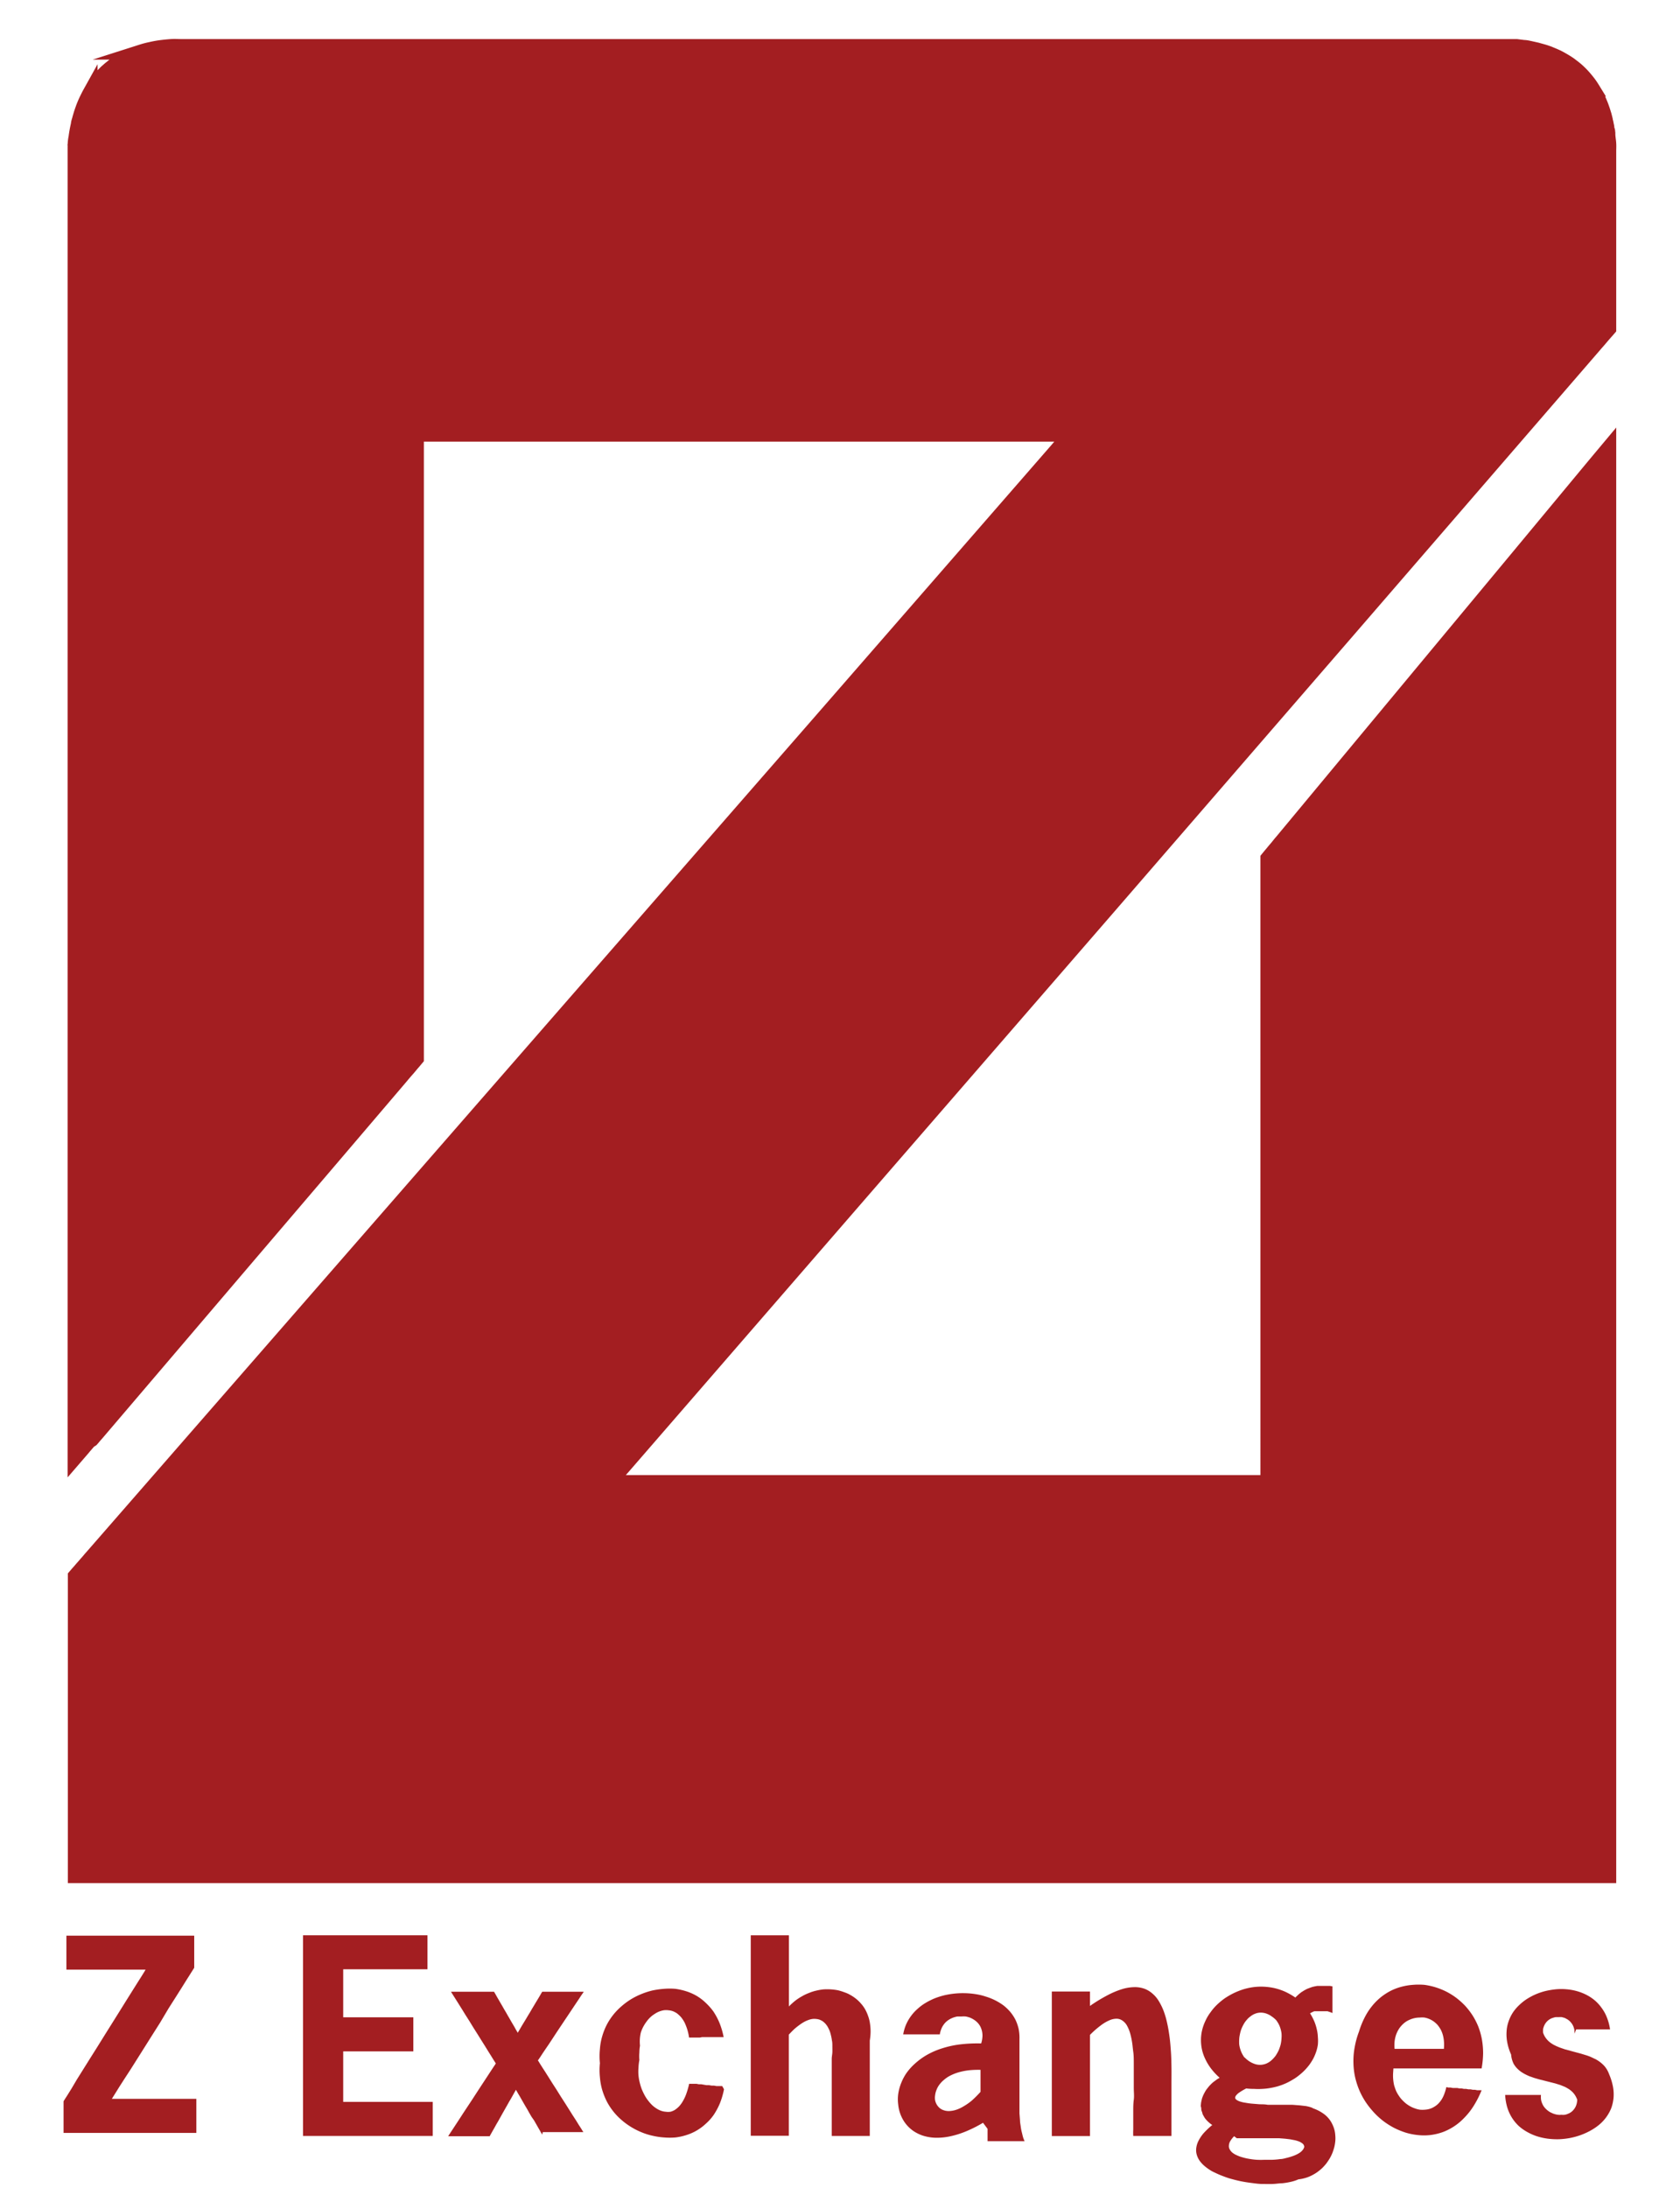
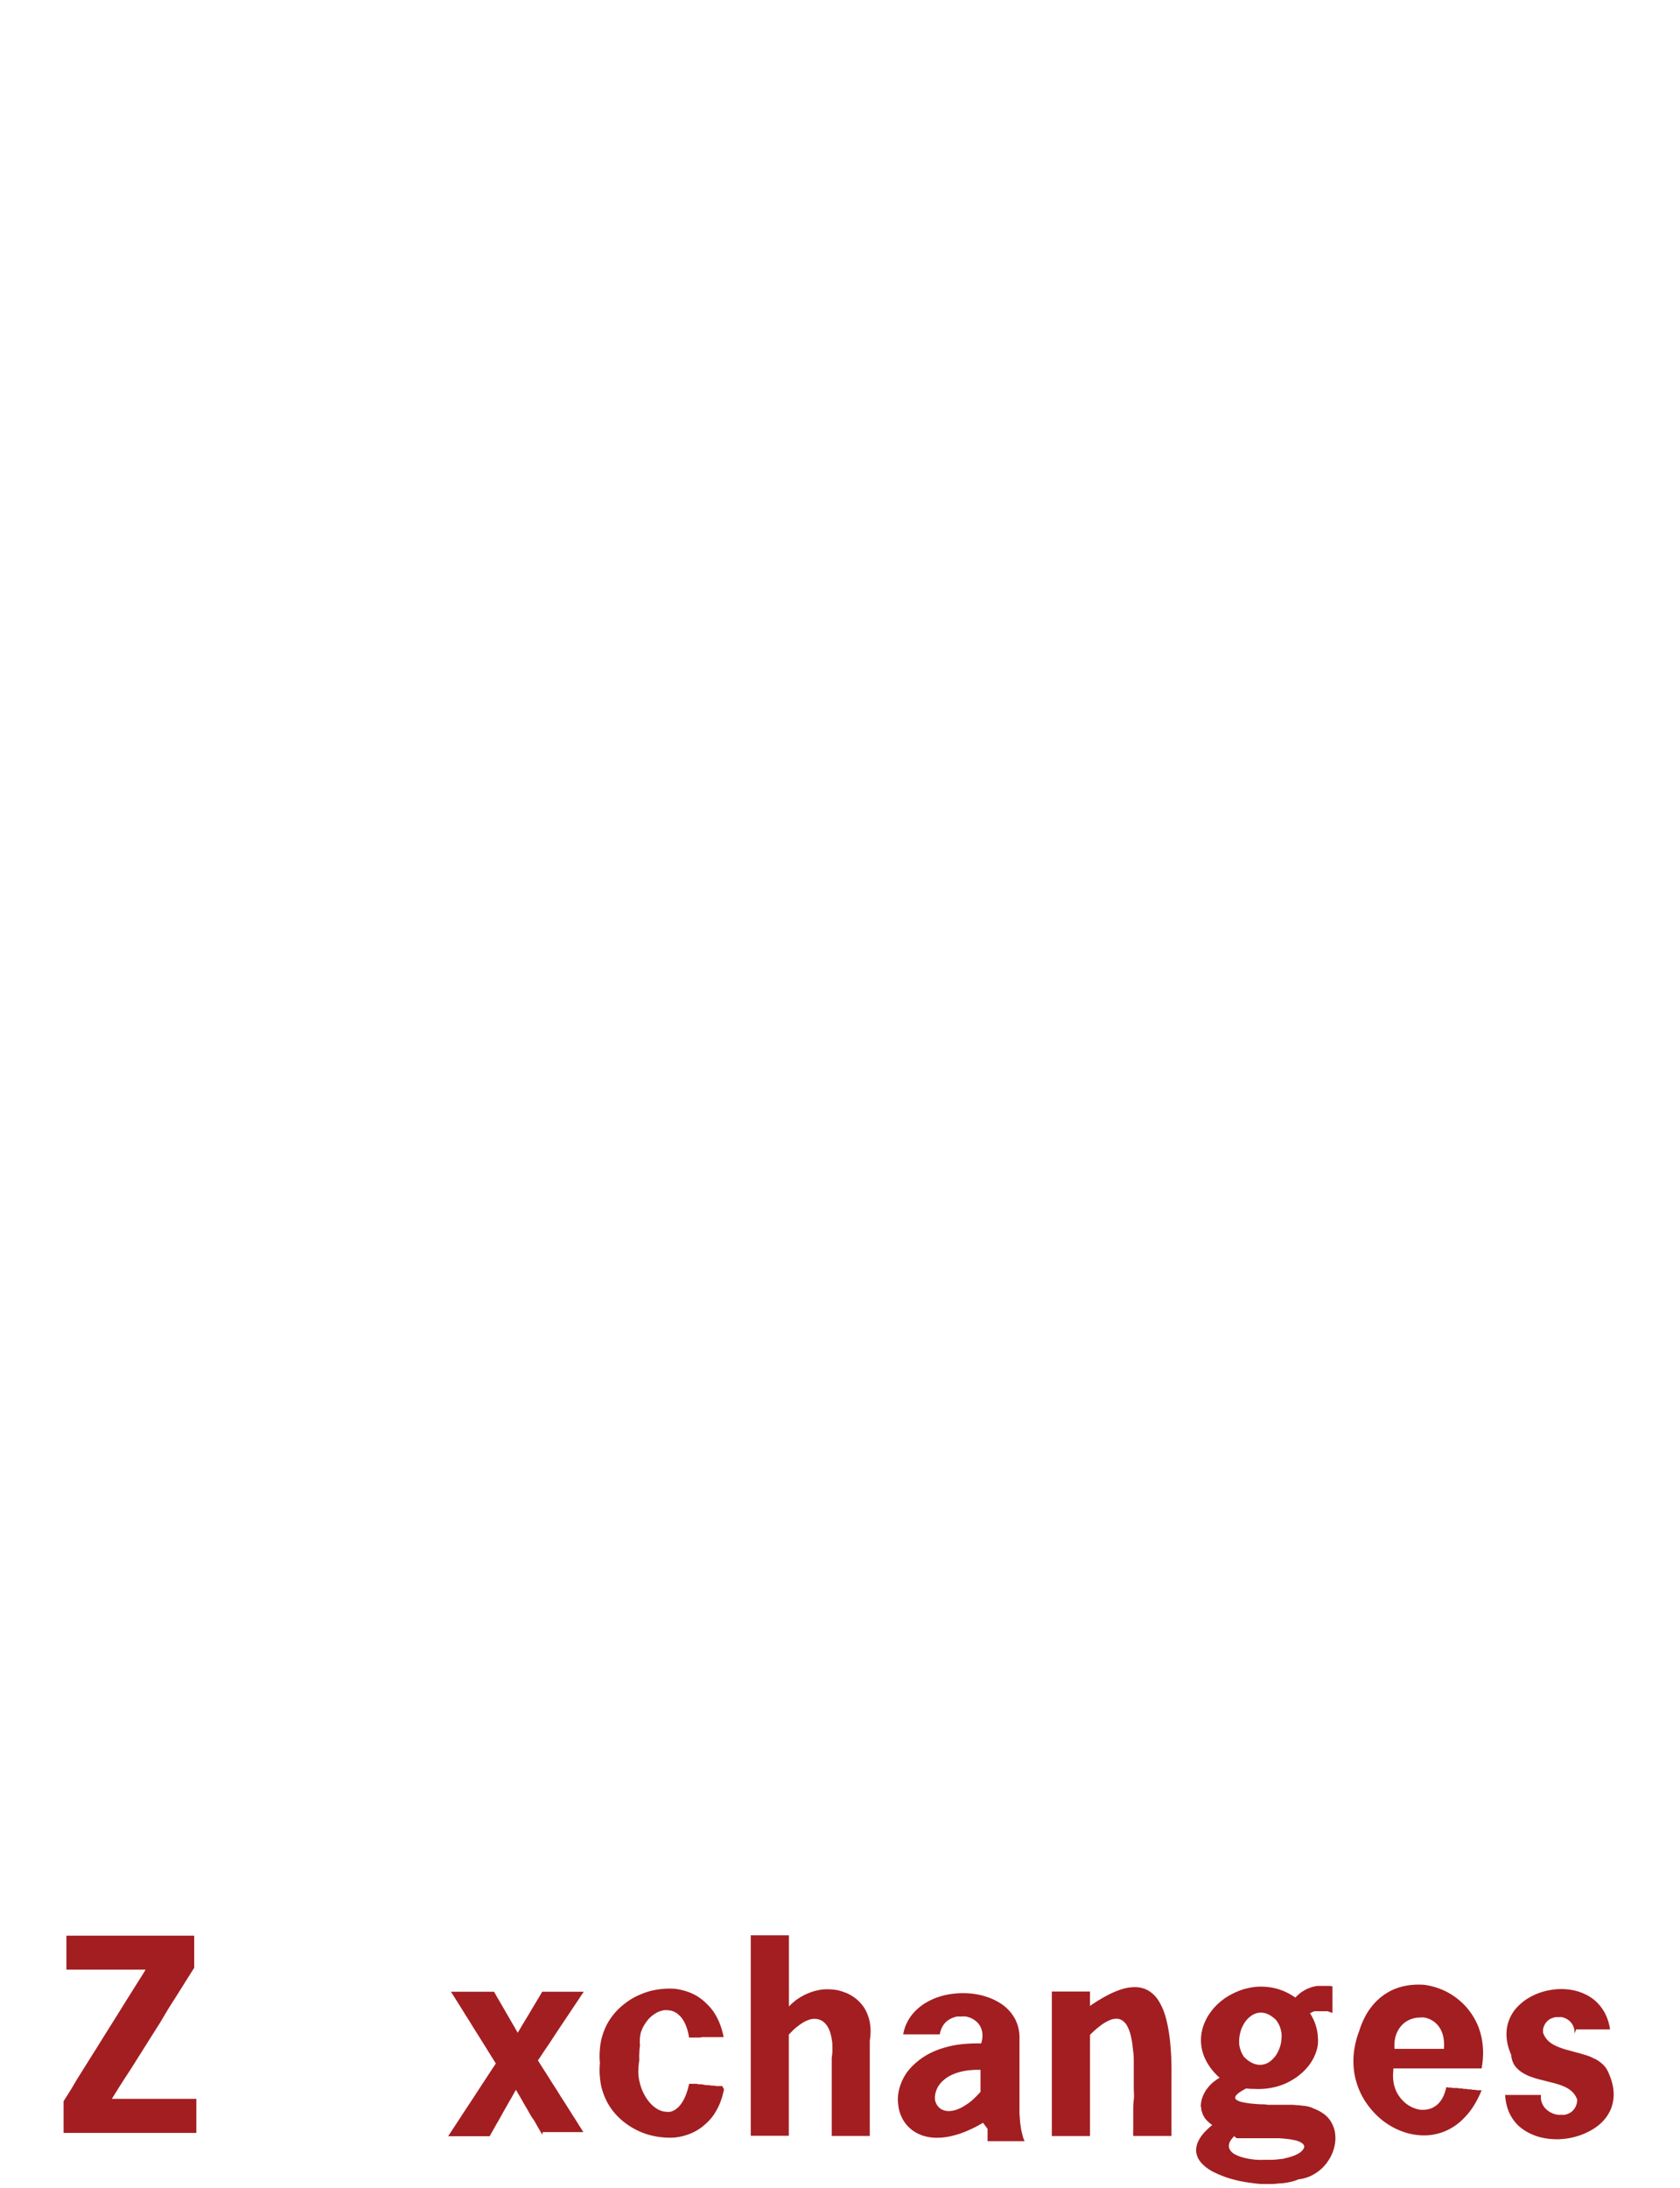
<svg xmlns="http://www.w3.org/2000/svg" id="Layer_1" data-name="Layer 1" viewBox="0 0 189 246">
  <defs>
    <style>.cls-1,.cls-2{fill:#a31e21;}.cls-1{stroke:#a31e21;stroke-miterlimit:10;stroke-width:1.73px;}</style>
  </defs>
  <title>ZEXCHANGES 2021</title>
-   <path class="cls-1" d="M8.5,210.86V177.22l.24-.28.24-.27.24-.28.24-.27.25-.29.25-.28.24-.29.25-.28L37.6,143.86l27.14-31.11L91.89,81.64,119,50.53l.37-.44.38-.43.38-.44.38-.43H46.82V119l-.15.18-.15.18-.16.18-.15.18-.3.36-.31.35-.3.35-.3.36-8.53,10-8.54,10-8.53,10-8.53,10-.15.17-.15.17-.14.17-.15.17L10,162l-.26.3-.26.3-.25.3-.19.22-.19.22-.19.22-.19.22v-146s0-.1,0-.29,0-.47,0-.81,0-.75.1-1.2A13.62,13.62,0,0,1,8.84,14c0-.18.08-.37.13-.56s.11-.39.17-.59.13-.39.2-.59.15-.4.24-.61.16-.36.25-.54.18-.37.28-.55a5.74,5.74,0,0,1,.32-.53c.11-.18.23-.36.35-.53L11,9.21,11.15,9c.07-.07.13-.15.2-.23l.21-.23.38-.39.42-.37.45-.36.49-.34.59-.36.64-.33.69-.29c.24-.09.49-.18.75-.26a9.54,9.54,0,0,1,1-.26c.35-.08.71-.15,1.08-.2s.77-.09,1.17-.12.83,0,1.26,0H168.9c.3,0,.6,0,.88,0l.84,0,.8.1c.26,0,.51.07.76.12l.71.16.68.19c.22.06.43.14.64.21l.6.25.38.17.36.19.35.2.33.2c.17.11.34.22.49.34s.31.23.46.36a5,5,0,0,1,.42.37q.21.2.39.39c.22.24.42.48.61.72s.36.49.52.75a8.46,8.46,0,0,1,.44.77,7.76,7.76,0,0,1,.37.77c.07.17.14.33.2.5s.12.33.17.49l.15.48.12.48c0,.14.07.27.09.41s.06.27.08.4,0,.26.07.39,0,.25.05.37c0,.39.08.76.1,1.09s0,.61,0,.85,0,.43,0,.56,0,.2,0,.2v19.2l-.19.22-.19.21-.19.22-.18.21-.24.28-.23.27-.24.27-.23.27L152,70.42,124.65,102,97.34,133.48,70,165l-.26.29-.25.3-.26.29-.26.3v0h0v0l0,0-.11.13-.12.14-.11.13-.12.13h74.15V96.53l.22-.27.22-.26.22-.27.22-.26.19-.22.18-.23.18-.22.19-.22L153.07,84l8.82-10.61,8.82-10.61,8.81-10.61.36-.43.36-.43.36-.43.36-.43V210.86H8.5Z" />
  <path class="cls-2" d="M21.85,221.24v0h0v0l0,0v0l0,0v0l0,0v0l0,0v0h0l-.1.16-.29.46-.45.71-.58.93-.69,1.09-.77,1.21L18,227.43l-.85,1.34-.85,1.35-.82,1.3-.77,1.22L14,233.73l-.59.92-.44.71-.29.46-.1.16h0v0l0,0v0l0,0,0,0v0l0,0v0l0,0v0l0,0v0h0v0h9.51v3.83H7.15v-3.56l0,0,0,0v0l0,0,0,0,0,0,0,0,0,0,0,0,0,0,0,0v0l0,0,0,0v0l.13-.21.32-.5.46-.74.59-1,.69-1.1.77-1.23.82-1.3.84-1.35.84-1.34.82-1.31.76-1.22.69-1.1.59-.94.47-.74.31-.5.13-.22H7.47v-3.82H21.85v3.65Z" />
-   <path class="cls-2" d="M48.13,221.41H38.61v5.4H46.5v3.83H38.61v5.68H48.68v3.83H34.09V217.59h14v3.82Z" />
  <path class="cls-2" d="M60.51,231.65l.08.12.17.28.26.41.33.51.38.6.42.67.46.71.46.74.47.73.45.71.42.67.39.6.32.52.26.4.17.28.08.12,0,0v0l0,0,0,0v0l0,0,0,0,0,0,0,0v0l0,0,0,0,0,0v0l0,0v0H61.06L61,240l-.13-.22-.16-.28-.19-.33-.21-.37-.23-.4L59.8,238l-.25-.43-.24-.43-.25-.42-.23-.4-.21-.37-.19-.33-.17-.28-.13-.23-.09-.15-.07.13-.12.21-.15.27-.19.34-.22.37-.23.41-.25.44-.25.44-.25.45-.24.43-.24.41-.21.38-.19.33-.15.27-.12.21-.07.13H50.42l.09-.14.18-.28.28-.42.34-.52.4-.61.44-.68.47-.71.49-.74.48-.74.47-.72.44-.67.4-.61.34-.52.27-.41.19-.28.08-.13-.1-.16-.19-.3-.26-.42-.32-.51-.37-.6-.41-.65-.43-.69-.45-.71-.44-.72-.44-.69-.4-.65-.37-.59-.32-.51-.26-.41-.19-.3-.09-.15h4.84l.09.15.12.21.14.25.17.29.19.33.2.34.21.37.22.37.21.37.21.36.2.35.19.32.17.29.14.26.12.2.09.15.06-.11.11-.18.14-.24.17-.29.2-.33.22-.36.23-.39.24-.39.23-.4.23-.38.22-.37.2-.33.18-.3.14-.24.11-.19.07-.11h4.67l-.09.14-.19.27-.26.4-.33.49-.38.57-.42.63-.45.67-.46.69-.46.69-.44.67-.42.64-.39.57-.33.49-.26.4-.19.28Z" />
  <path class="cls-2" d="M81.45,234.9a8.86,8.86,0,0,1-.46,1.58,7.88,7.88,0,0,1-.69,1.29,5.52,5.52,0,0,1-.89,1,5.62,5.62,0,0,1-2.19,1.28,6.43,6.43,0,0,1-1.23.27,7.79,7.79,0,0,1-1.28,0,7.91,7.91,0,0,1-1.28-.19,7.22,7.22,0,0,1-1.25-.39,8.1,8.1,0,0,1-2.24-1.37,7.09,7.09,0,0,1-1.67-2.09,7.83,7.83,0,0,1-.52-1.3,7.21,7.21,0,0,1-.26-1.44,7.56,7.56,0,0,1,0-1.57,7.68,7.68,0,0,1,0-1.58,6.76,6.76,0,0,1,.26-1.45,7.21,7.21,0,0,1,.51-1.29,7.09,7.09,0,0,1,1.67-2.09,8,8,0,0,1,1.06-.78,8.12,8.12,0,0,1,1.18-.59,8.25,8.25,0,0,1,1.25-.4,9.61,9.61,0,0,1,1.28-.18,7.79,7.79,0,0,1,1.28,0,7.42,7.42,0,0,1,1.24.28,5.92,5.92,0,0,1,1.15.51,5.43,5.43,0,0,1,1,.76,6.78,6.78,0,0,1,.89,1,7.6,7.6,0,0,1,.69,1.3,8.63,8.63,0,0,1,.46,1.58l-.24,0-.24,0-.24,0-.25,0-.24,0-.25,0-.24,0-.25,0-.24,0-.25,0-.24.05-.25,0-.24,0-.24,0-.24,0-.24,0a5.93,5.93,0,0,0-.21-.94,6,6,0,0,0-.3-.76,3.64,3.64,0,0,0-.38-.58,3.45,3.45,0,0,0-.44-.42,2.27,2.27,0,0,0-.48-.26,1.86,1.86,0,0,0-.52-.11,1.82,1.82,0,0,0-.52,0,2.63,2.63,0,0,0-.53.15,2.7,2.7,0,0,0-.5.27,2.8,2.8,0,0,0-.48.37,3.28,3.28,0,0,0-.42.48,4.48,4.48,0,0,0-.36.56,4.24,4.24,0,0,0-.28.65A4.35,4.35,0,0,0,72,230a4.92,4.92,0,0,0-.07.78,4.68,4.68,0,0,0,0,.83,5.39,5.39,0,0,0-.1.88,4.81,4.81,0,0,0,0,.85,5.27,5.27,0,0,0,.14.81,5.94,5.94,0,0,0,.23.75,7.32,7.32,0,0,0,.33.69,4,4,0,0,0,.39.59,4.36,4.36,0,0,0,.44.5,3.25,3.25,0,0,0,.49.38,2.53,2.53,0,0,0,.52.26,2,2,0,0,0,.53.11,1.91,1.91,0,0,0,.53,0,1.87,1.87,0,0,0,.51-.22,2.91,2.91,0,0,0,.48-.41,3.28,3.28,0,0,0,.43-.61,4.7,4.7,0,0,0,.38-.84,9.23,9.23,0,0,0,.3-1.06l.17,0,.19,0,.23,0,.24,0,.26.05.28,0,.28.05.29.05.29,0,.29.05.27,0,.27.05.24,0,.22,0,.2,0Z" />
  <path class="cls-2" d="M88.75,225.59a8.37,8.37,0,0,1,.71-.64,5.84,5.84,0,0,1,.76-.5,5.3,5.3,0,0,1,.8-.38,4.88,4.88,0,0,1,.82-.26,5.86,5.86,0,0,1,.82-.14,7.3,7.3,0,0,1,.81,0,6.82,6.82,0,0,1,.79.1A5.92,5.92,0,0,1,95,224a3.42,3.42,0,0,1,.7.32,4.38,4.38,0,0,1,.63.43,4,4,0,0,1,.55.54,3.59,3.59,0,0,1,.45.63,4.5,4.5,0,0,1,.33.74,4,4,0,0,1,.21.84,5.65,5.65,0,0,1,.07.93,6.24,6.24,0,0,1-.09,1v10.72H93.57V231.5c0-.26.06-.51.07-.75s0-.48,0-.7,0-.44-.05-.64a4.6,4.6,0,0,0-.11-.58,3.8,3.8,0,0,0-.15-.51c-.07-.16-.14-.3-.21-.43a2.56,2.56,0,0,0-.26-.36,2.52,2.52,0,0,0-.3-.27,2.31,2.31,0,0,0-.35-.18,1.59,1.59,0,0,0-.39-.08,1.57,1.57,0,0,0-.43,0,2.09,2.09,0,0,0-.46.12,3.14,3.14,0,0,0-.5.23,4.82,4.82,0,0,0-.53.35,7.19,7.19,0,0,0-.57.46c-.19.18-.38.38-.59.6v11.37H84.46V217.59h4.29v8Z" />
  <path class="cls-2" d="M110.59,238.67a14.68,14.68,0,0,1-2,1,10.09,10.09,0,0,1-1.83.55,6.91,6.91,0,0,1-1.59.13,5.14,5.14,0,0,1-1.36-.24,4.36,4.36,0,0,1-1.1-.55,4,4,0,0,1-.83-.8,4.08,4.08,0,0,1-.56-1,4.15,4.15,0,0,1-.27-1.13,4.4,4.4,0,0,1,0-1.2,5.39,5.39,0,0,1,.33-1.22,5.5,5.5,0,0,1,.64-1.19,6.56,6.56,0,0,1,1-1.08,7.66,7.66,0,0,1,1.31-.93,8.64,8.64,0,0,1,1.66-.71,10.83,10.83,0,0,1,2-.44,16.47,16.47,0,0,1,2.39-.11,2.9,2.9,0,0,0,.13-.61,2.11,2.11,0,0,0,0-.56,2.07,2.07,0,0,0-.12-.49,1.65,1.65,0,0,0-.21-.42,1.93,1.93,0,0,0-.3-.35,2.42,2.42,0,0,0-.36-.27,2.74,2.74,0,0,0-.42-.21,3,3,0,0,0-.45-.12,2.42,2.42,0,0,0-.47,0l-.47,0a2.64,2.64,0,0,0-.89.32,2.47,2.47,0,0,0-.38.28,2,2,0,0,0-.32.38,1.89,1.89,0,0,0-.24.47,2.42,2.42,0,0,0-.15.56l-.26,0-.25,0-.26,0-.26,0-.26,0-.25,0-.26,0-.26,0-.26,0-.25,0-.26,0-.26,0-.26,0-.25,0-.26,0-.26,0a5,5,0,0,1,.33-1.12,5.07,5.07,0,0,1,1.31-1.77,5.34,5.34,0,0,1,.9-.66,7.41,7.41,0,0,1,1-.5,8.42,8.42,0,0,1,1.11-.35,9.31,9.31,0,0,1,2.35-.23,9.09,9.09,0,0,1,1.17.11,7,7,0,0,1,1.12.27,6.56,6.56,0,0,1,2,1,5.25,5.25,0,0,1,.76.73,4.79,4.79,0,0,1,.58.88,4.89,4.89,0,0,1,.35,1,5.08,5.08,0,0,1,.1,1.19c0,.15,0,.32,0,.51s0,.38,0,.59v.67c0,.24,0,.48,0,.74s0,.52,0,.79,0,.54,0,.82,0,.56,0,.85,0,.57,0,.86v.85c0,.29,0,.57,0,.84s0,.55,0,.81l.06.77c0,.24.05.48.08.71s.07.44.12.63.09.39.14.56a2.75,2.75,0,0,0,.18.46h-4.17l0-.1,0-.09,0-.09,0-.09,0-.09,0-.1,0-.09,0-.09,0-.09,0-.1,0-.09,0-.09,0-.09,0-.1,0-.09Zm-.23-5.95a10.11,10.11,0,0,0-1.38.05,7.31,7.31,0,0,0-1.15.23,5.3,5.3,0,0,0-.93.37,3.39,3.39,0,0,0-.71.48,3,3,0,0,0-.52.55,2.28,2.28,0,0,0-.32.59,2.23,2.23,0,0,0-.15.59,1.71,1.71,0,0,0,0,.56,1.52,1.52,0,0,0,.19.49,1.55,1.55,0,0,0,.33.39,1.38,1.38,0,0,0,.48.25,1.7,1.7,0,0,0,.61.08,3,3,0,0,0,.73-.13,4,4,0,0,0,.83-.38,6.67,6.67,0,0,0,.94-.65,12.64,12.64,0,0,0,1-1v-2.5Z" />
  <path class="cls-2" d="M122.54,225.59a18,18,0,0,1,2-1.23,9.78,9.78,0,0,1,1.67-.71,5,5,0,0,1,1.39-.23,3.19,3.19,0,0,1,1.15.18,2.88,2.88,0,0,1,.92.56,3.41,3.41,0,0,1,.72.87,6.81,6.81,0,0,1,.55,1.15,9.93,9.93,0,0,1,.38,1.36c.11.48.19,1,.26,1.52s.11,1.08.15,1.64.05,1.14.06,1.71,0,1.15,0,1.72,0,1.14,0,1.69,0,1.08,0,1.6,0,1,0,1.46,0,.88,0,1.27h-4.3a6.38,6.38,0,0,1,0-.71c0-.28,0-.6,0-.95s0-.73,0-1.13,0-.83.06-1.27,0-.89,0-1.35,0-.93,0-1.39,0-.92,0-1.37,0-.88-.06-1.3-.08-.81-.15-1.18a8,8,0,0,0-.23-1,4.27,4.27,0,0,0-.35-.8,1.64,1.64,0,0,0-.49-.52,1.16,1.16,0,0,0-.64-.21,2,2,0,0,0-.8.17,4.54,4.54,0,0,0-1,.59,10.51,10.51,0,0,0-1.21,1.06v11.37h-4.29V223.91h4.29v1.68Z" />
  <path class="cls-2" d="M140.2,234.81a7,7,0,0,0-.74.43,1.63,1.63,0,0,0-.4.36.4.4,0,0,0-.1.29.37.37,0,0,0,.18.22,1.36,1.36,0,0,0,.4.18,3.5,3.5,0,0,0,.59.13,7.16,7.16,0,0,0,.73.1l.85.07c.3,0,.6,0,.92.06l.94,0,.94,0,.9,0,.8.06.69.08a3.88,3.88,0,0,1,.51.12,1.08,1.08,0,0,1,.32.14,4.49,4.49,0,0,1,1.35.74,3.05,3.05,0,0,1,.81,1.05,3.47,3.47,0,0,1,.23.61,3.29,3.29,0,0,1,.1.64,3.53,3.53,0,0,1,0,.65,5,5,0,0,1-.11.66c-.06.22-.13.44-.21.65a4.6,4.6,0,0,1-.31.63c-.12.2-.25.39-.39.58a6,6,0,0,1-.48.53,6.12,6.12,0,0,1-.56.45,5,5,0,0,1-.63.37,3.91,3.91,0,0,1-.7.27,4.45,4.45,0,0,1-.76.15,4.27,4.27,0,0,1-.81.27,8.46,8.46,0,0,1-1,.17c-.34,0-.7.07-1.08.08s-.76,0-1.16,0-.79-.06-1.19-.11-.8-.11-1.2-.19-.78-.18-1.15-.28-.73-.24-1.07-.37-.66-.29-1-.45a5.18,5.18,0,0,1-.79-.53,3.4,3.4,0,0,1-.6-.6,2.24,2.24,0,0,1-.36-.68,1.89,1.89,0,0,1-.09-.75,2.47,2.47,0,0,1,.23-.83,4.47,4.47,0,0,1,.58-.89,9,9,0,0,1,1-.95,2.92,2.92,0,0,1-.38-.29,3,3,0,0,1-.31-.31,1.51,1.51,0,0,1-.24-.34,2.31,2.31,0,0,1-.18-.35c0-.12-.08-.24-.11-.36s0-.25-.05-.38,0-.25,0-.38a2.41,2.41,0,0,1,.07-.37,1.82,1.82,0,0,1,.11-.38,2.83,2.83,0,0,1,.16-.36c.06-.12.13-.24.2-.36a4.08,4.08,0,0,1,.25-.33,2.79,2.79,0,0,1,.28-.32c.1-.1.2-.2.31-.29l.35-.26a2.85,2.85,0,0,1,.37-.23,7.39,7.39,0,0,1-1-1.08,6,6,0,0,1-.65-1.1,4.87,4.87,0,0,1-.36-1.1,5.16,5.16,0,0,1-.09-1.1,4.75,4.75,0,0,1,.15-1.06,5.23,5.23,0,0,1,.37-1,4.89,4.89,0,0,1,.56-.93,5.71,5.71,0,0,1,.72-.84,7.56,7.56,0,0,1,.87-.72,8.71,8.71,0,0,1,1-.58,8.37,8.37,0,0,1,1.08-.43,7.23,7.23,0,0,1,1.14-.25,6.66,6.66,0,0,1,1.18-.05,7.05,7.05,0,0,1,1.2.16,6.66,6.66,0,0,1,1.19.4,8,8,0,0,1,1.16.66,2.28,2.28,0,0,1,.22-.22l.22-.2.23-.18.24-.15a2,2,0,0,1,.25-.14,1.15,1.15,0,0,1,.25-.12l.26-.1.26-.09.27-.06.27-.05.27,0h.57l.28,0,.29,0,.29.05v3l-.19-.08-.19-.06-.17-.06-.17,0-.16,0-.15,0-.15,0h-.42l-.15,0-.14,0-.15,0-.15.06-.16.08-.17.09a6.66,6.66,0,0,1,.48.91,5.36,5.36,0,0,1,.28.89,4.54,4.54,0,0,1,.12.87,4.8,4.8,0,0,1,0,.85,4.43,4.43,0,0,1-.19.8,5.57,5.57,0,0,1-.32.76,6.33,6.33,0,0,1-.44.7,6.64,6.64,0,0,1-.55.64,7,7,0,0,1-.64.57,5.35,5.35,0,0,1-.72.49,7.22,7.22,0,0,1-.78.41,7.63,7.63,0,0,1-.84.31,8.06,8.06,0,0,1-.88.2,6.52,6.52,0,0,1-.9.1,6.92,6.92,0,0,1-.91,0A7.06,7.06,0,0,1,140.2,234.81Zm-1.36,5.37a2.8,2.8,0,0,0-.44.56,1.05,1.05,0,0,0-.15.5.71.71,0,0,0,.1.43,1.18,1.18,0,0,0,.31.37,2.19,2.19,0,0,0,.5.29,3.7,3.7,0,0,0,.64.23,5.65,5.65,0,0,0,.76.17,7.53,7.53,0,0,0,.83.1,8.64,8.64,0,0,0,.88,0c.3,0,.6,0,.89,0a8.08,8.08,0,0,0,.86-.08c.28,0,.55-.09.8-.15a6.58,6.58,0,0,0,.71-.22,3.36,3.36,0,0,0,.57-.27,1.56,1.56,0,0,0,.41-.33.93.93,0,0,0,.22-.4.57.57,0,0,0-.08-.25.72.72,0,0,0-.22-.2,1.28,1.28,0,0,0-.33-.17,3.68,3.68,0,0,0-.43-.13l-.52-.1-.58-.07-.64-.05-.66,0-.68,0-.68,0h-1.86l-.5,0-.41,0Zm1.19-8.85a3.1,3.1,0,0,0,.5.42,2.67,2.67,0,0,0,.5.26,1.88,1.88,0,0,0,.49.13,1.76,1.76,0,0,0,.46,0,2.18,2.18,0,0,0,.44-.11,2.32,2.32,0,0,0,.41-.22,2.58,2.58,0,0,0,.36-.31,3.87,3.87,0,0,0,.32-.37c.09-.14.18-.29.26-.44a2.86,2.86,0,0,0,.2-.48,3.07,3.07,0,0,0,.14-.52,4.52,4.52,0,0,0,.06-.53,3.25,3.25,0,0,0,0-.54,3.21,3.21,0,0,0-.11-.52,2.85,2.85,0,0,0-.2-.51,3.38,3.38,0,0,0-.3-.47,3.14,3.14,0,0,0-.51-.42,2,2,0,0,0-.49-.27,1.88,1.88,0,0,0-.49-.13,1.77,1.77,0,0,0-.46,0,1.69,1.69,0,0,0-.44.12,1.75,1.75,0,0,0-.4.22,3.47,3.47,0,0,0-.37.3c-.11.12-.22.25-.32.38a3.91,3.91,0,0,0-.26.44,4.25,4.25,0,0,0-.21.49,4.39,4.39,0,0,0-.13.52,3.07,3.07,0,0,0-.07.53,4.87,4.87,0,0,0,0,.54,3,3,0,0,0,.11.52,3.17,3.17,0,0,0,.2.51A3.37,3.37,0,0,0,140,231.33Z" />
  <path class="cls-2" d="M156.73,233a4.55,4.55,0,0,0,0,.73,5,5,0,0,0,.1.69,6.45,6.45,0,0,0,.21.62,3.36,3.36,0,0,0,.31.56,3.05,3.05,0,0,0,.38.49,4.47,4.47,0,0,0,.45.42,3.74,3.74,0,0,0,.49.32,3,3,0,0,0,.53.23,2.61,2.61,0,0,0,.55.14,3.25,3.25,0,0,0,.54,0,2.35,2.35,0,0,0,.53-.09,2,2,0,0,0,.5-.22,2.37,2.37,0,0,0,.46-.34,3.14,3.14,0,0,0,.39-.48,3.36,3.36,0,0,0,.31-.63,4.82,4.82,0,0,0,.23-.78l.24.05.25,0,.25.05.25,0,.25,0,.25.05.24,0,.25.05.25,0,.25.05.25,0,.25.05.24,0,.25.05.25,0,.25,0a10.86,10.86,0,0,1-.88,1.74,7.82,7.82,0,0,1-1.06,1.35,6.37,6.37,0,0,1-1.2,1,6.2,6.2,0,0,1-1.29.64,6.52,6.52,0,0,1-1.36.31,6.28,6.28,0,0,1-1.37,0,7.22,7.22,0,0,1-1.37-.27,9.09,9.09,0,0,1-1.3-.53,8.63,8.63,0,0,1-1.22-.77,8.39,8.39,0,0,1-1.09-1,9.68,9.68,0,0,1-.92-1.17,8.43,8.43,0,0,1-.71-1.33,9.11,9.11,0,0,1-.47-1.48,8.44,8.44,0,0,1-.18-1.61,8.3,8.3,0,0,1,.14-1.7,9.48,9.48,0,0,1,.49-1.78,9.59,9.59,0,0,1,.64-1.59,7.22,7.22,0,0,1,.83-1.28,6.75,6.75,0,0,1,1-1,6.66,6.66,0,0,1,1.12-.72,6.1,6.1,0,0,1,1.21-.45,6.87,6.87,0,0,1,1.27-.21,7.86,7.86,0,0,1,1.28,0,8,8,0,0,1,1.27.28,7.86,7.86,0,0,1,1.21.49,7.74,7.74,0,0,1,1.12.7,8.47,8.47,0,0,1,1,.9,8.13,8.13,0,0,1,.83,1.08,7.74,7.74,0,0,1,.64,1.25,8,8,0,0,1,.4,1.42,8.9,8.9,0,0,1,.14,1.57,10.31,10.31,0,0,1-.17,1.71h-9.92Zm5.71-2.69a4.75,4.75,0,0,0,0-.84,3.89,3.89,0,0,0-.13-.71,3.1,3.1,0,0,0-.25-.61,3.7,3.7,0,0,0-.35-.5,3.08,3.08,0,0,0-.43-.38,2.62,2.62,0,0,0-.49-.27,2.49,2.49,0,0,0-.53-.16,2.56,2.56,0,0,0-.55,0,2.67,2.67,0,0,0-.56.06,2.52,2.52,0,0,0-.53.17,2.42,2.42,0,0,0-.5.27,2.73,2.73,0,0,0-.44.39,2.7,2.7,0,0,0-.37.5,3.3,3.3,0,0,0-.27.6,3.71,3.71,0,0,0-.15.71,4.4,4.4,0,0,0,0,.82h5.56Z" />
  <path class="cls-2" d="M177.12,228.66a2.86,2.86,0,0,0,0-.43,2.9,2.9,0,0,0-.11-.38,1.74,1.74,0,0,0-.18-.33,2,2,0,0,0-.23-.27,1.78,1.78,0,0,0-.27-.21l-.3-.16-.33-.09a1.88,1.88,0,0,0-.33,0l-.34,0a1.67,1.67,0,0,0-.32.08,1.2,1.2,0,0,0-.31.13,1.31,1.31,0,0,0-.27.19,1.37,1.37,0,0,0-.23.25,1.57,1.57,0,0,0-.18.31,2,2,0,0,0-.12.37,2.86,2.86,0,0,0,0,.43,2.26,2.26,0,0,0,.22.47,2.44,2.44,0,0,0,.71.72,2.9,2.9,0,0,0,.46.26c.16.08.33.15.51.22l.55.19.59.16.59.16.6.16.59.18a4.79,4.79,0,0,1,.57.21l.53.25a3.94,3.94,0,0,1,.48.31,3.7,3.7,0,0,1,.42.37,2.66,2.66,0,0,1,.35.46,3.1,3.1,0,0,1,.26.55,6.53,6.53,0,0,1,.43,1.4,4.67,4.67,0,0,1,.06,1.28,4.73,4.73,0,0,1-.26,1.14,4.73,4.73,0,0,1-1.33,1.83,6.22,6.22,0,0,1-1,.68,7.85,7.85,0,0,1-1.1.5,8.19,8.19,0,0,1-1.2.33,8.72,8.72,0,0,1-1.24.14,8.51,8.51,0,0,1-1.24-.06,6.93,6.93,0,0,1-1.2-.26,5.88,5.88,0,0,1-1.09-.47,5.14,5.14,0,0,1-1-.7,4.83,4.83,0,0,1-.76-.92,4.91,4.91,0,0,1-.53-1.16,6.1,6.1,0,0,1-.24-1.41l.25,0,.25,0,.25,0,.25,0,.26,0,.25,0,.25,0,.25,0,.25,0,.26,0,.25,0,.25,0,.25,0,.25,0,.26,0,.25,0a2.32,2.32,0,0,0,0,.46,1.64,1.64,0,0,0,.1.41,2.12,2.12,0,0,0,.18.37,1.79,1.79,0,0,0,.25.31,2.26,2.26,0,0,0,.29.25,1.68,1.68,0,0,0,.34.2,2.39,2.39,0,0,0,.37.15,2.33,2.33,0,0,0,.38.08,1.7,1.7,0,0,0,.39,0,1.55,1.55,0,0,0,.37,0,1.37,1.37,0,0,0,.36-.11,1.48,1.48,0,0,0,.33-.17,1.55,1.55,0,0,0,.27-.24,1.86,1.86,0,0,0,.23-.32,1.88,1.88,0,0,0,.15-.38,2.31,2.31,0,0,0,.07-.47,2.65,2.65,0,0,0-.23-.48,2.31,2.31,0,0,0-.31-.39,3,3,0,0,0-.39-.32c-.15-.09-.3-.18-.46-.26l-.52-.21-.55-.17-.59-.15-.59-.15-.6-.15-.59-.17-.57-.2c-.18-.08-.36-.16-.52-.25a3.88,3.88,0,0,1-.48-.3,3.79,3.79,0,0,1-.42-.38,2.69,2.69,0,0,1-.34-.47A2.87,2.87,0,0,1,170,231a6,6,0,0,1-.43-1.35,4.82,4.82,0,0,1-.08-1.24,4,4,0,0,1,.22-1.12,4.53,4.53,0,0,1,.48-1,4.72,4.72,0,0,1,.71-.84,5.52,5.52,0,0,1,.88-.7,7,7,0,0,1,1-.53,7.23,7.23,0,0,1,1.11-.37,9,9,0,0,1,1.16-.19,6.64,6.64,0,0,1,1.18,0,6.18,6.18,0,0,1,1.14.2,5.77,5.77,0,0,1,1.07.41,5,5,0,0,1,.95.62,4.64,4.64,0,0,1,.79.86,4.57,4.57,0,0,1,.6,1.09,5.75,5.75,0,0,1,.35,1.33l-.26,0-.25,0-.25,0-.26,0-.25,0-.25,0-.26,0-.25,0-.26,0-.25,0-.25,0-.26,0-.25,0-.25,0-.26,0Z" />
</svg>